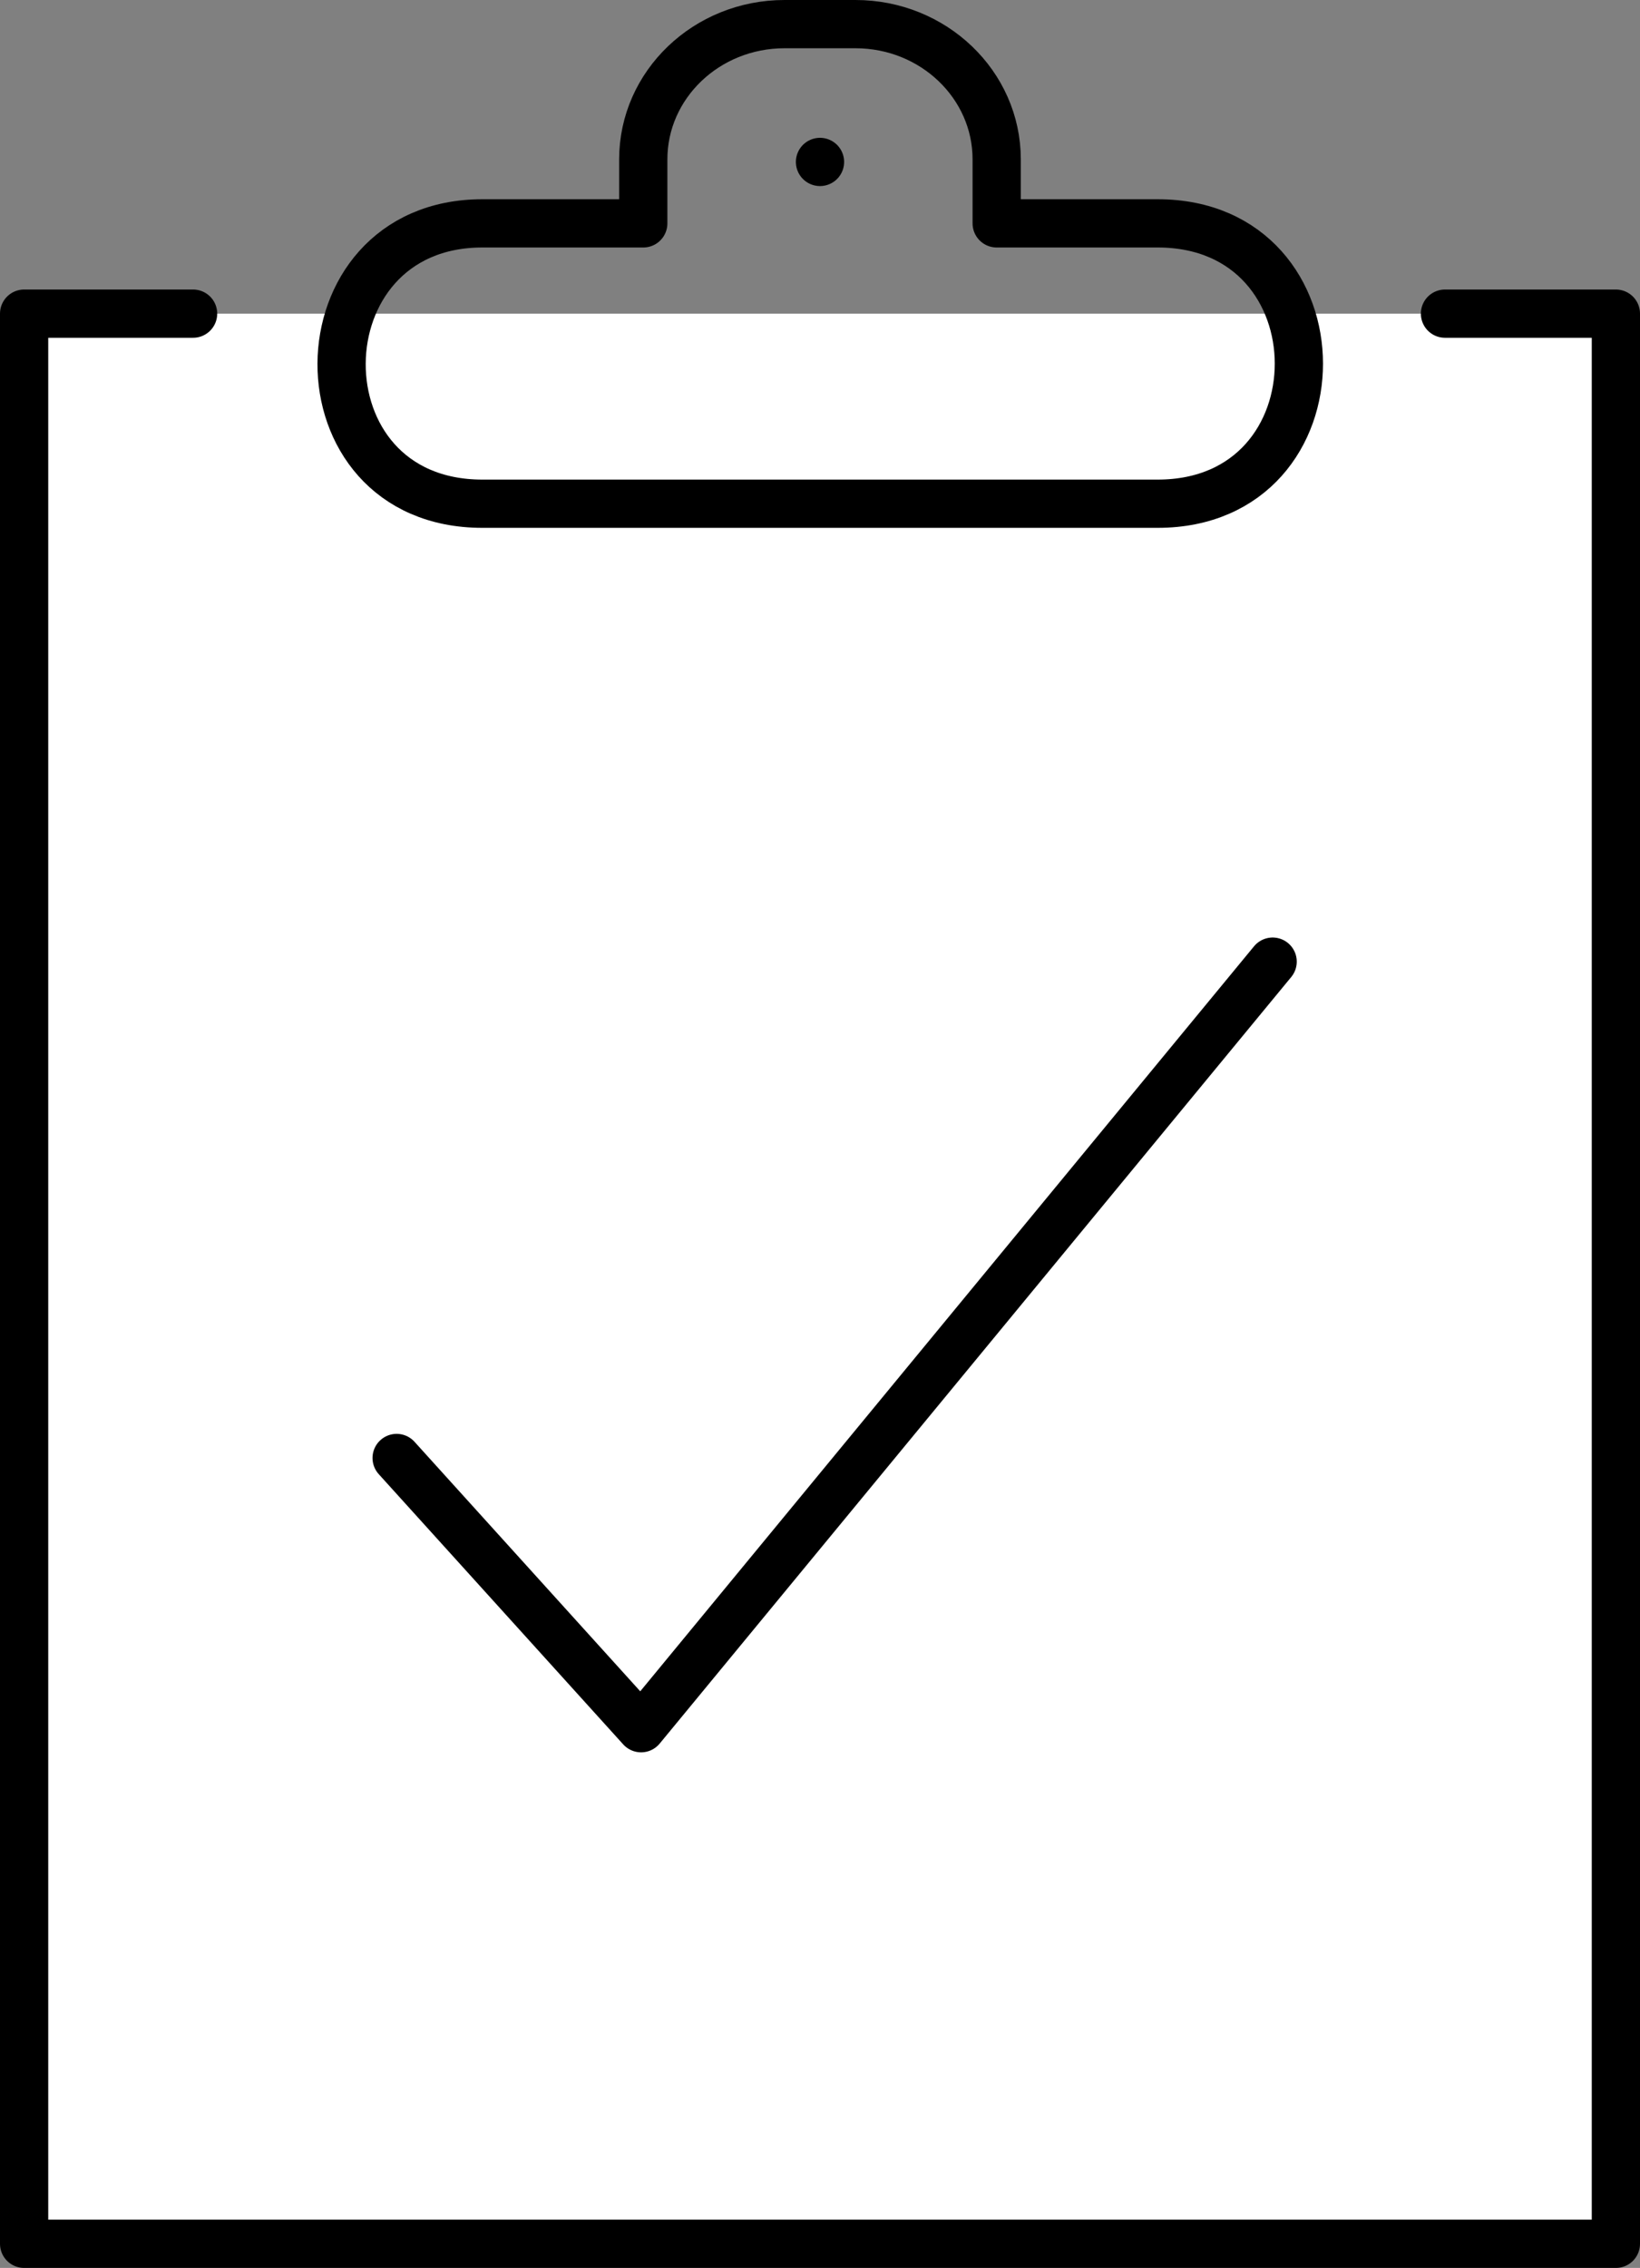
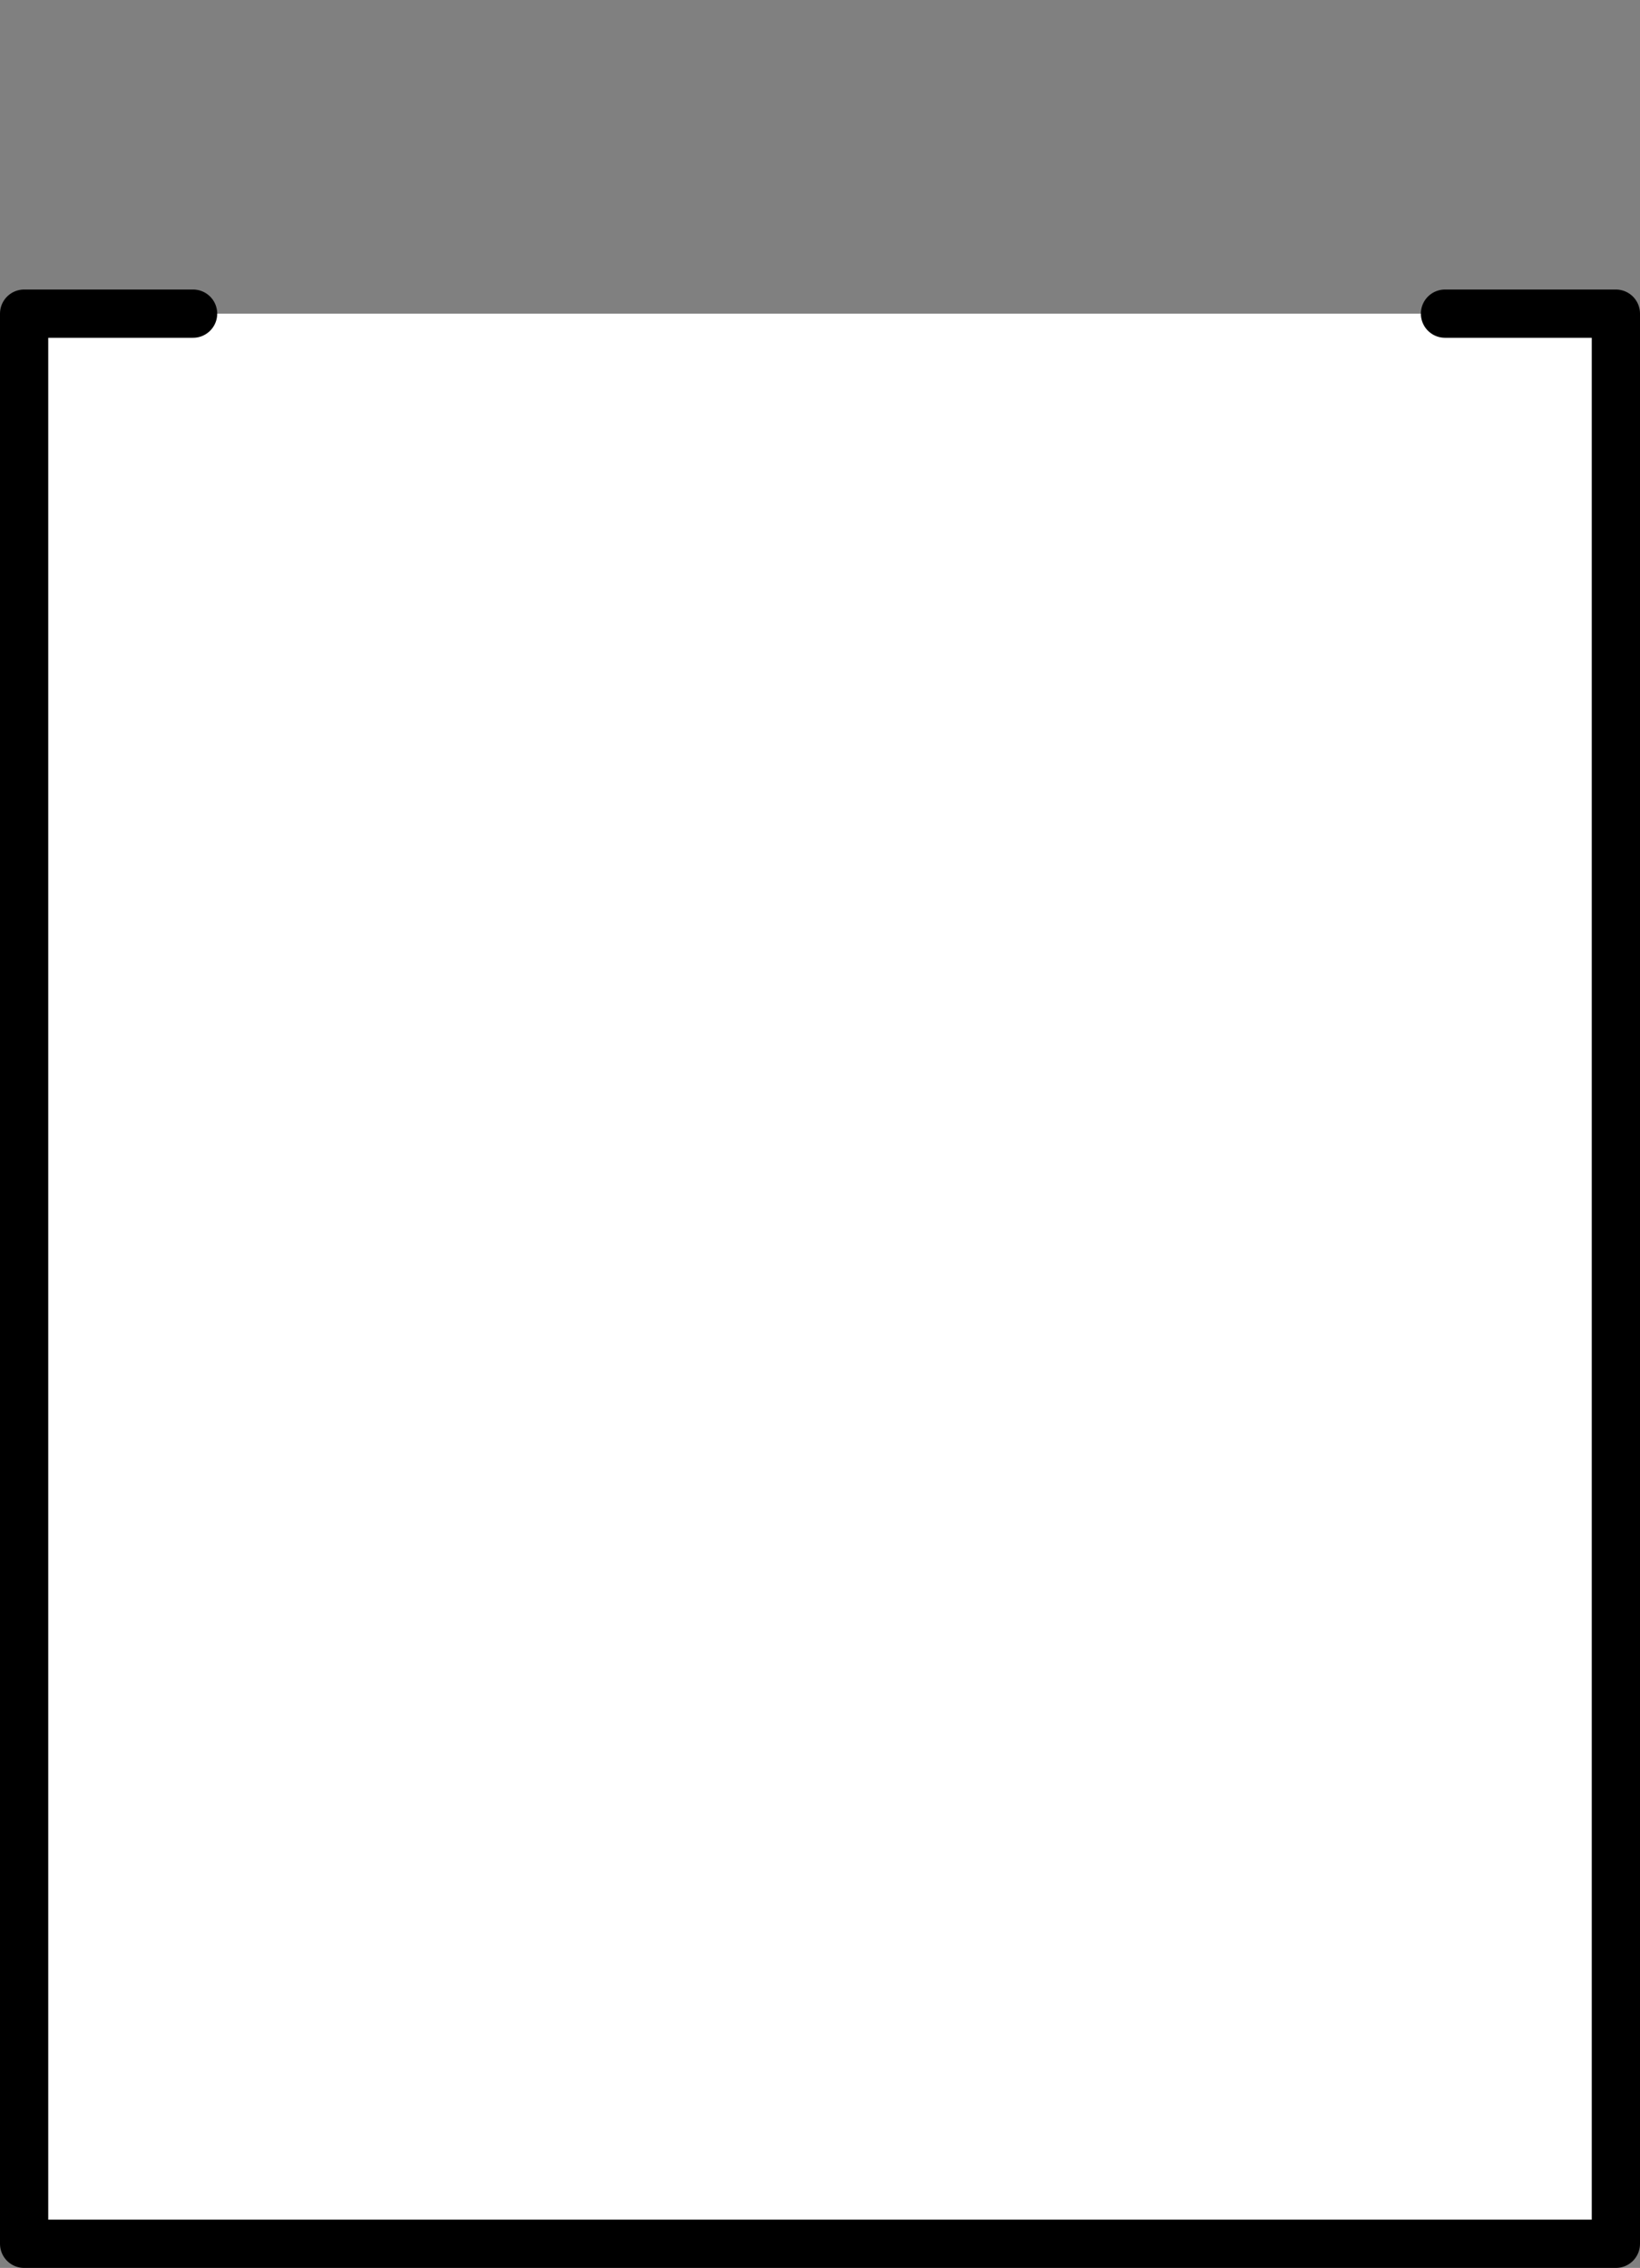
<svg xmlns="http://www.w3.org/2000/svg" width="34px" height="47px" viewBox="0 0 34 47" version="1.1">
  <rect x="0" y="0" width="34" height="47" fill="#808080" stroke="none" />
  <title>Group 9</title>
  <g id="Desktop" stroke="none" stroke-width="1" fill="none" fill-rule="evenodd" stroke-linecap="round" stroke-linejoin="round">
    <g id="Services" transform="translate(-783, -1625)" stroke="#000000">
      <g id="Research-&amp;-Development" transform="translate(215, 1428)">
        <g id="Categories" transform="translate(0, 160)">
          <g id="btn-copy-8" transform="translate(535, 10)">
            <g id="Group-9" transform="translate(33.5, 27.5)">
              <polyline id="Stroke-3" fill="#FFFFFF" points="29.457 6 33 6 33 46 2.84754859e-14 46 2.84754859e-14 6 3.503 6" />
-               <path d="M23.5,4.129 L20.163,4.129 L20.163,2.803 C20.163,1.255 18.851,0 17.235,0 L15.764,0 C14.148,0 12.836,1.255 12.836,2.803 L12.836,4.129 L9.5,4.129 C5.639,4.129 5.579,9.939 9.5,9.939 L23.5,9.939 C27.409,9.939 27.399,4.129 23.5,4.129 Z" id="Stroke-1" />
-               <polyline id="Stroke-5" points="7.723 29.715 12.791 35.315 25.884 19.429" />
-               <line x1="16.5" y1="2.856" x2="16.5" y2="2.856" id="Stroke-7" />
            </g>
          </g>
        </g>
      </g>
    </g>
  </g>
</svg>